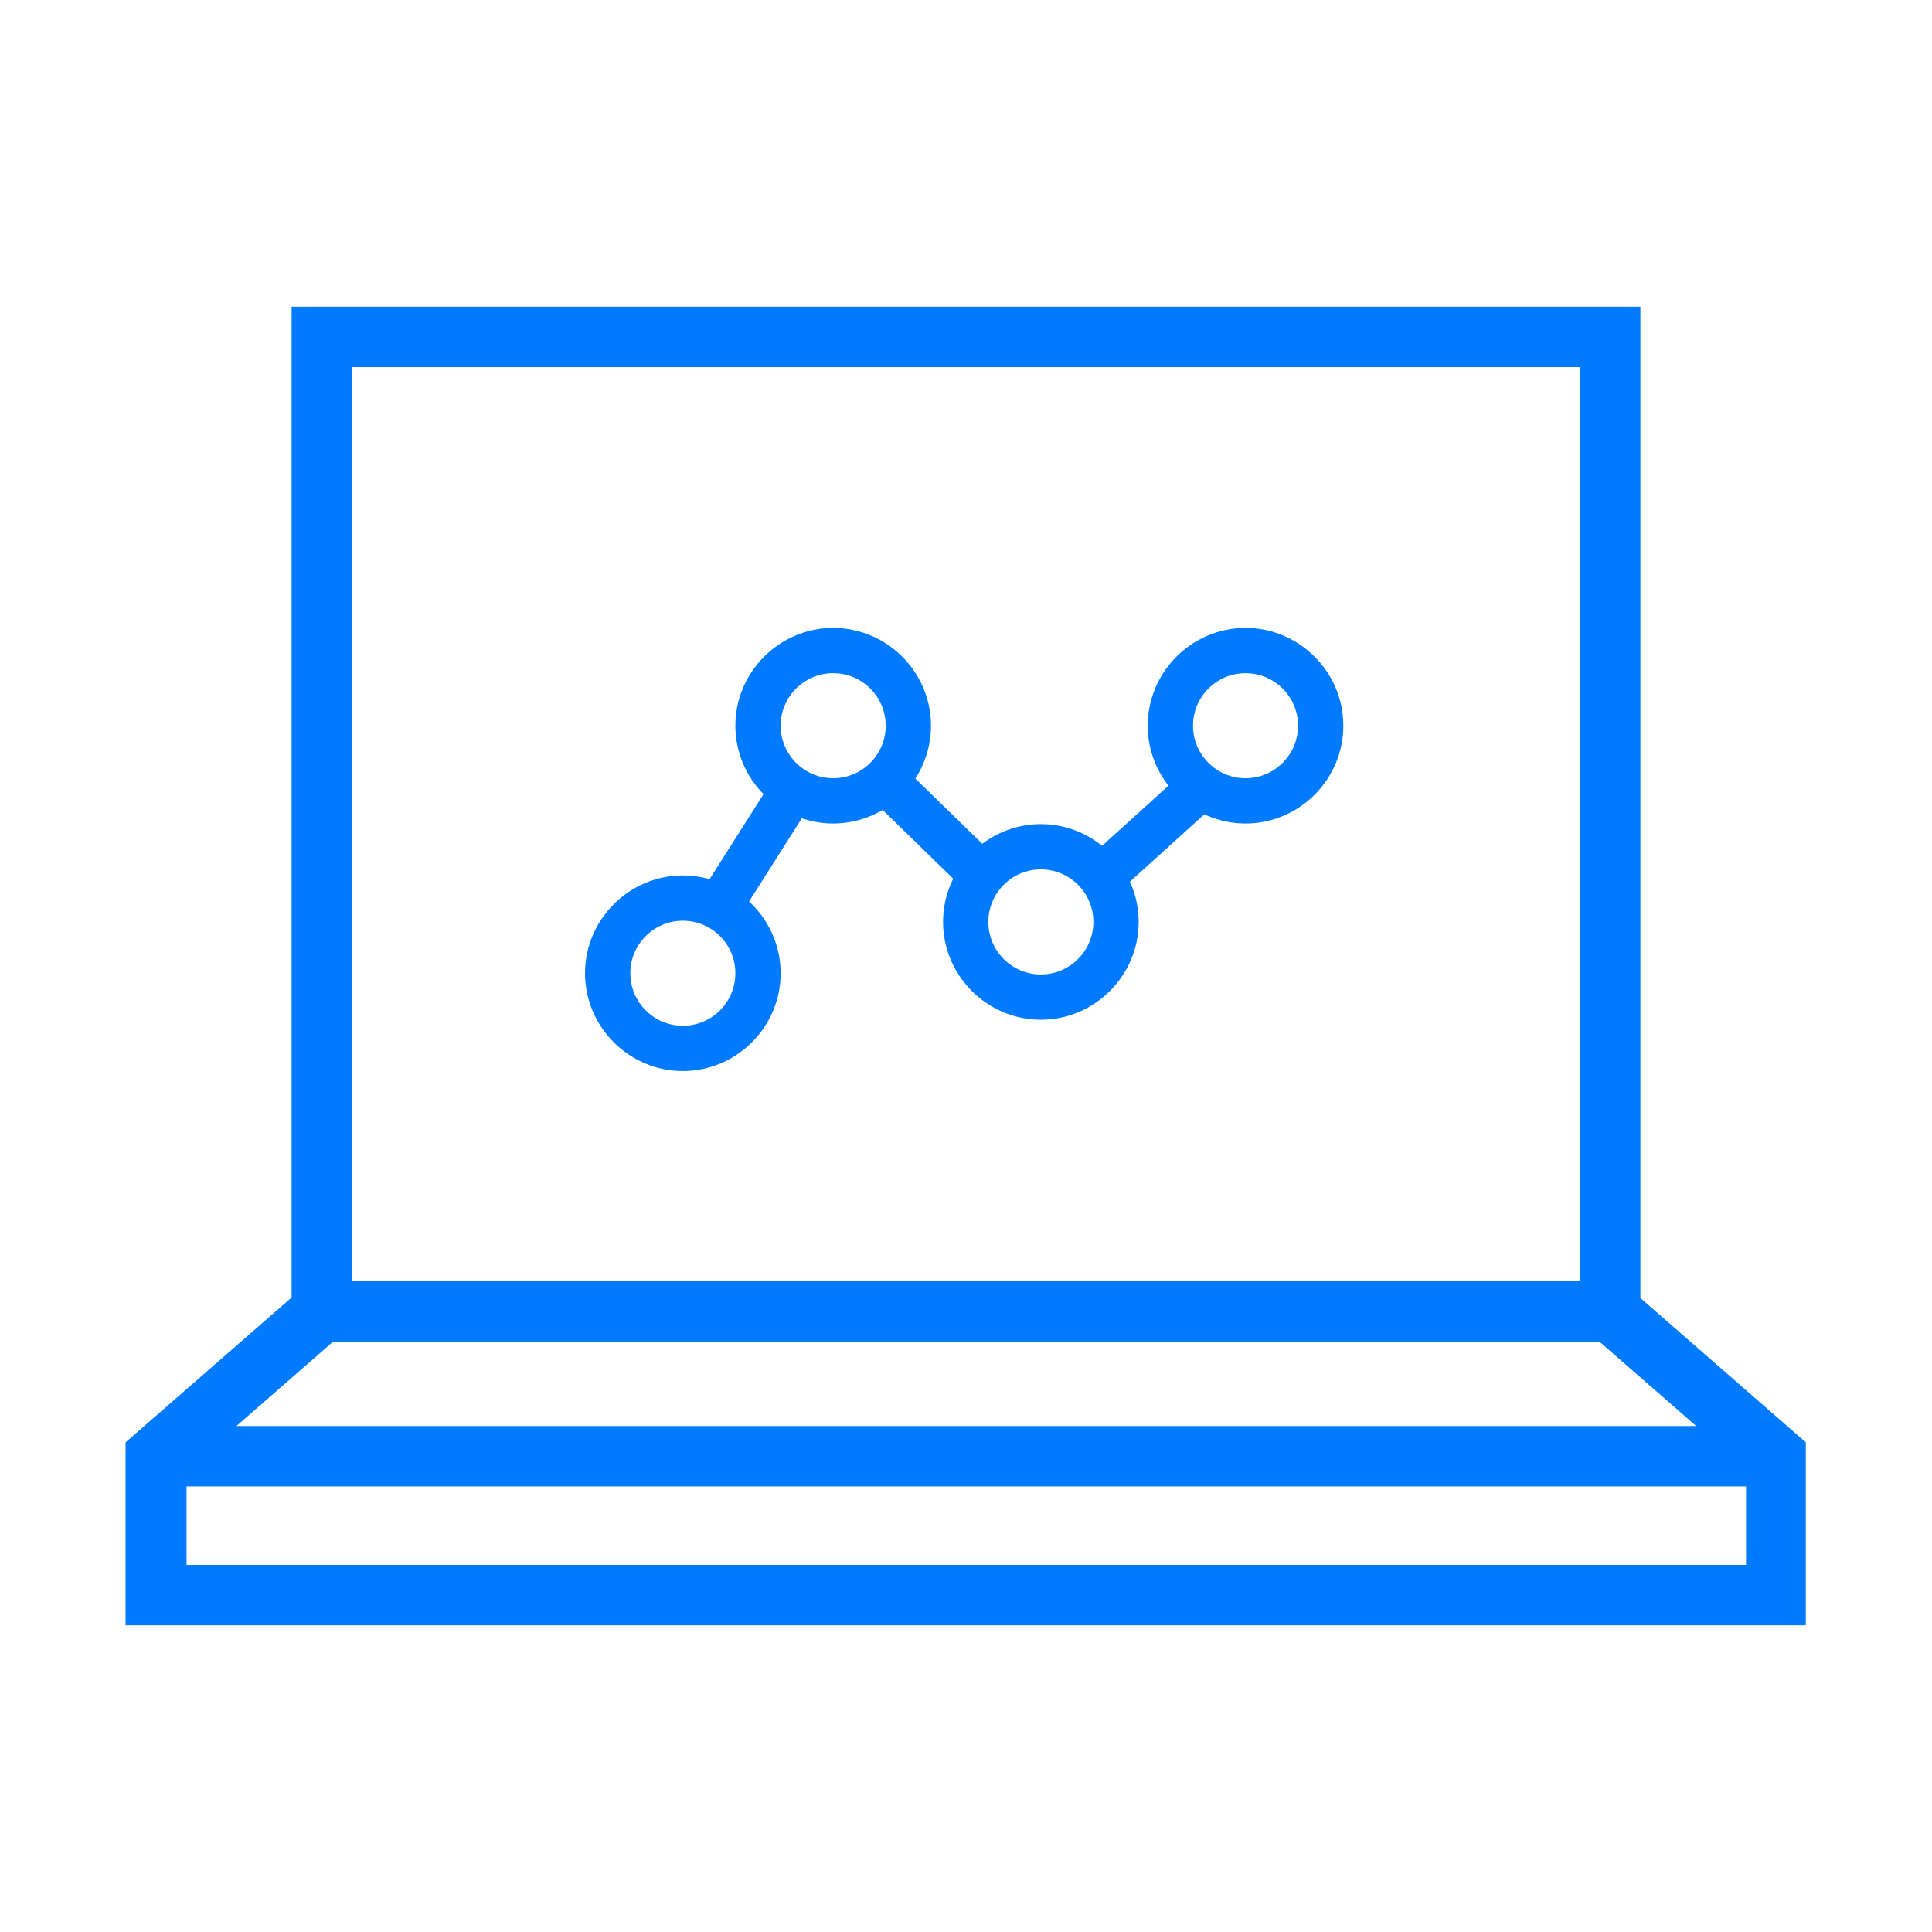
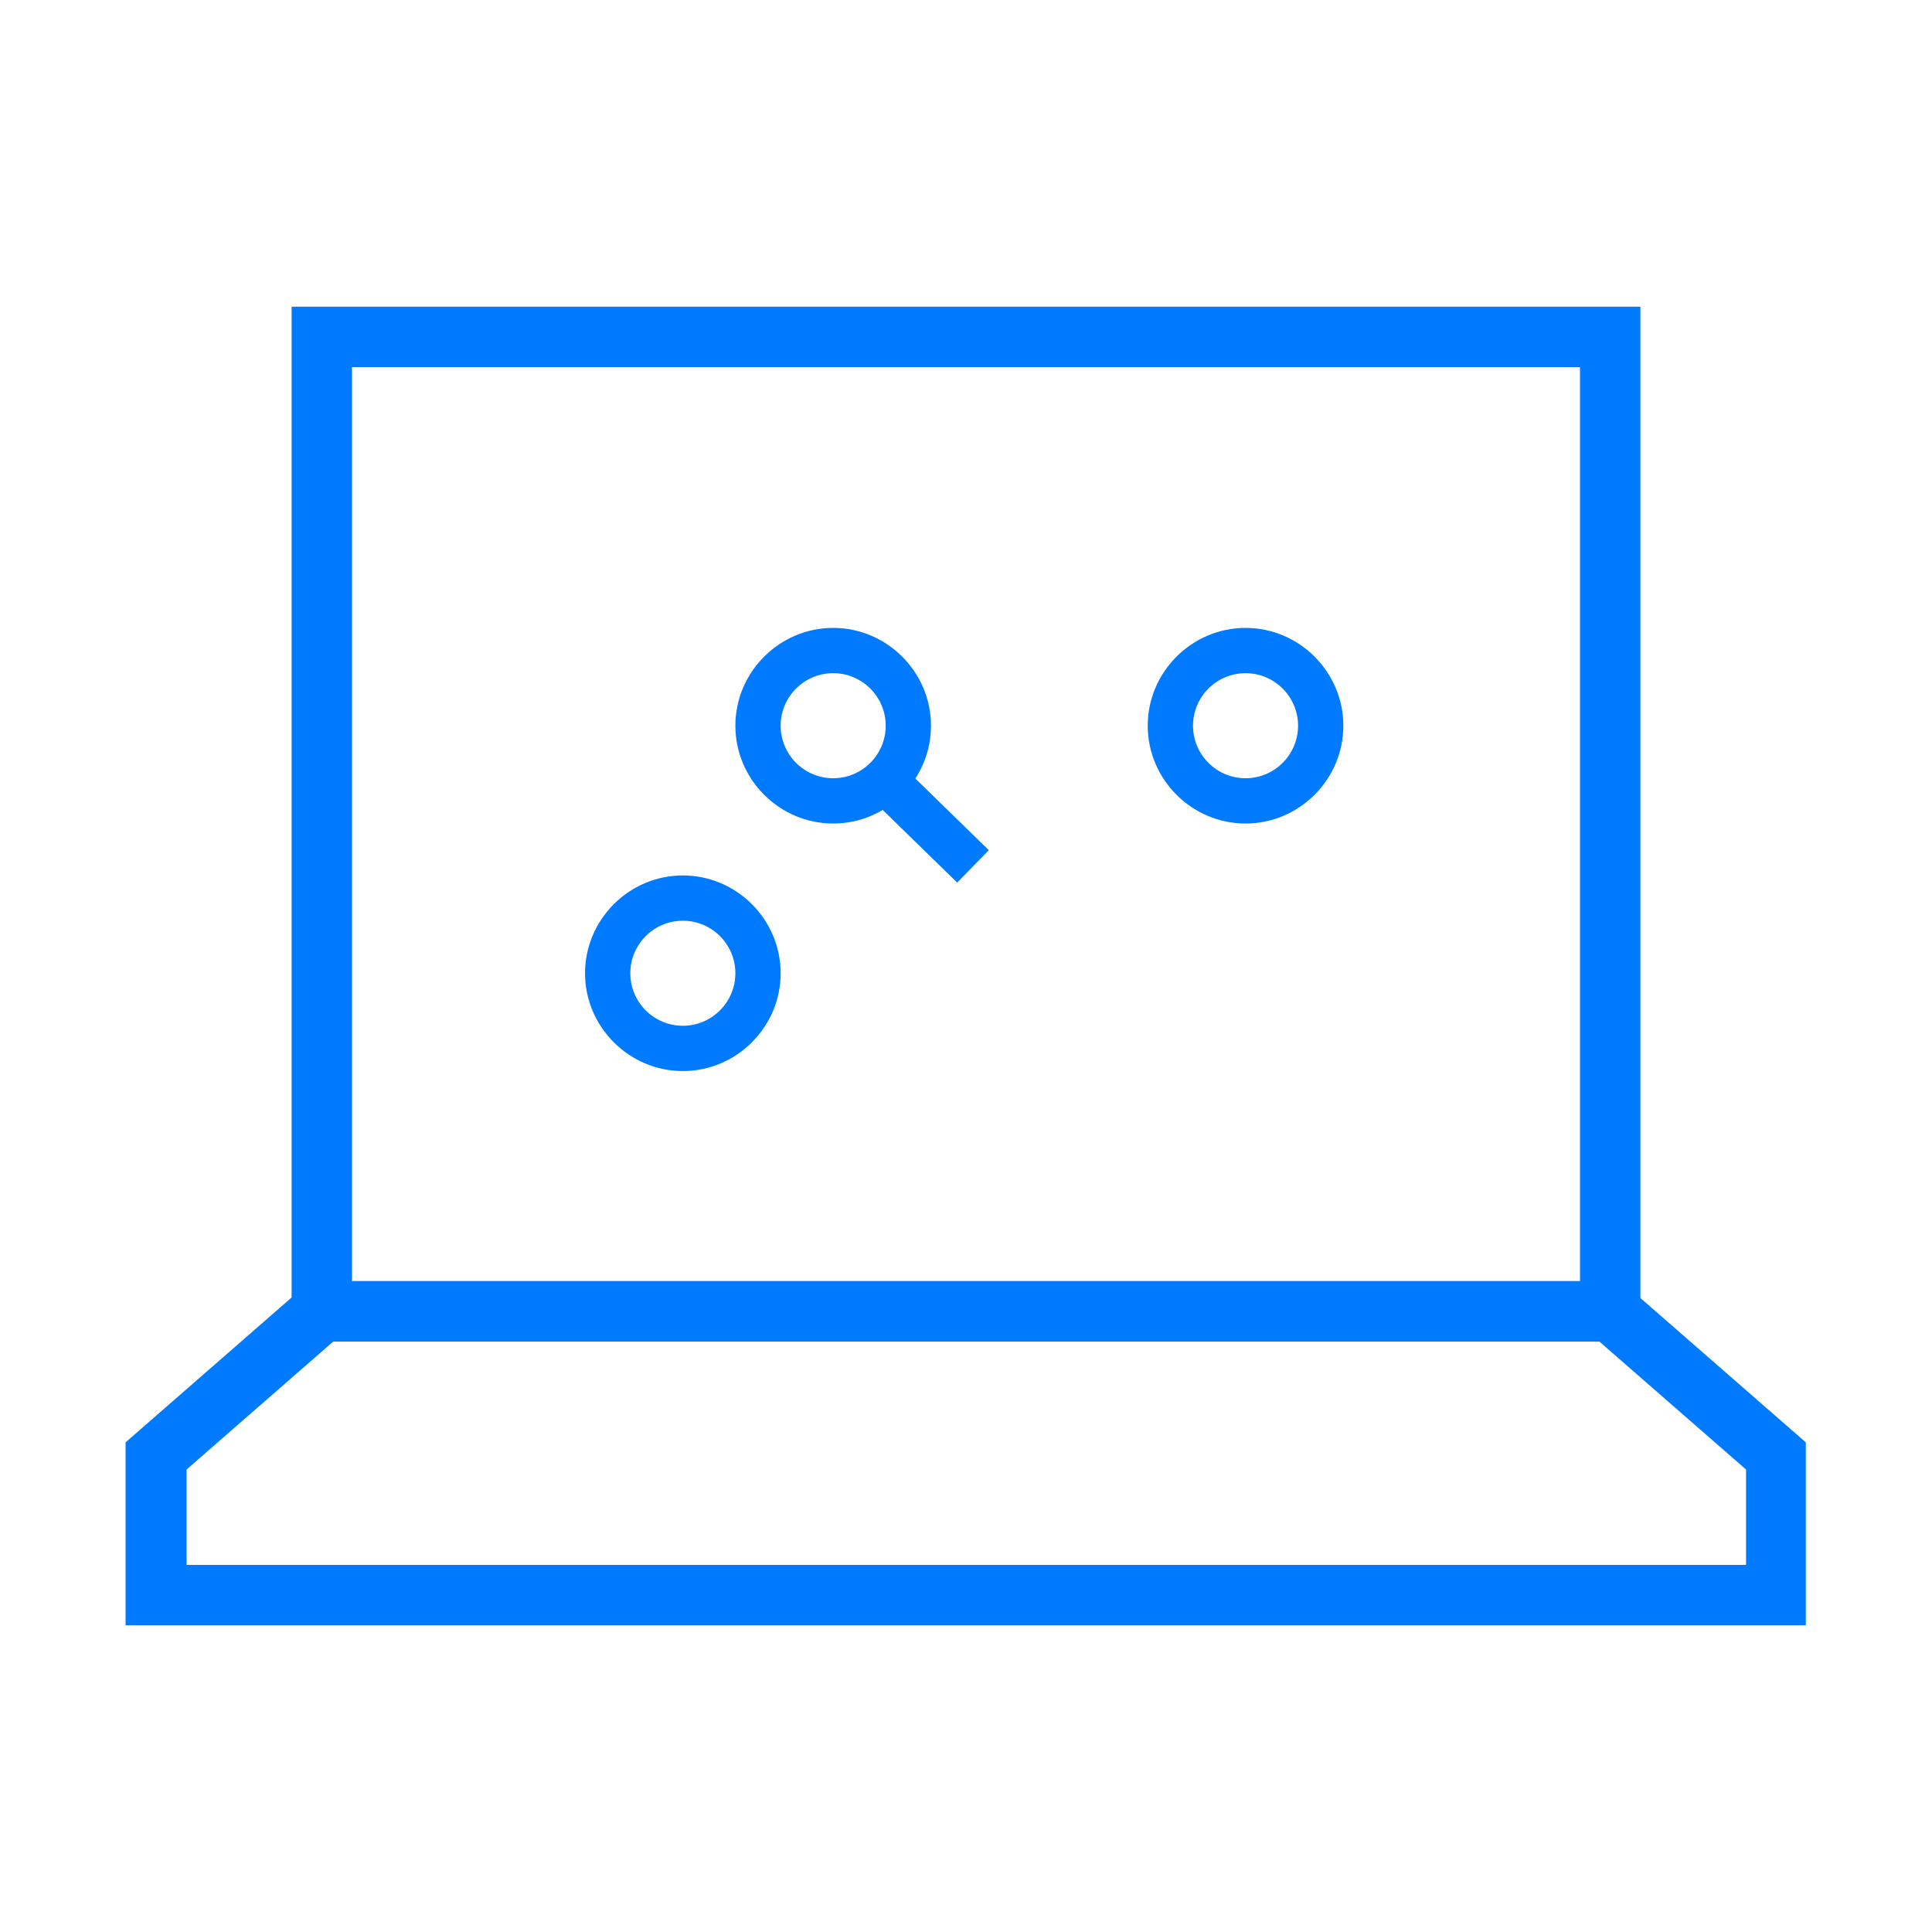
<svg xmlns="http://www.w3.org/2000/svg" id="Layer_1" viewBox="0 0 32 32">
  <defs>
    <style>.cls-1{fill:#007aff;stroke-width:0px;}</style>
  </defs>
  <path class="cls-1" d="m27.17,22.22H4.83V5.08h22.34v17.15Zm-21.34-1h20.34V6.08H5.83v15.15Z" />
  <path class="cls-1" d="m29.92,26.92H2.08v-3.03l3.06-2.67h21.71l3.06,2.67v3.03Zm-26.83-1h25.83v-1.58l-2.43-2.12H5.52l-2.43,2.12v1.58Z" />
-   <rect class="cls-1" x="2.58" y="23.62" width="26.61" height="1" />
  <path class="cls-1" d="m11.31,17.74c-.89,0-1.62-.73-1.62-1.62s.73-1.62,1.62-1.62,1.62.73,1.62,1.62-.73,1.62-1.62,1.62Zm0-2.49c-.48,0-.87.39-.87.87s.39.87.87.87.87-.39.87-.87-.39-.87-.87-.87Z" />
  <path class="cls-1" d="m13.8,13.64c-.89,0-1.62-.73-1.62-1.62s.73-1.62,1.62-1.62,1.62.73,1.62,1.62-.73,1.62-1.62,1.62Zm0-2.49c-.48,0-.87.39-.87.87s.39.87.87.87.87-.39.87-.87-.39-.87-.87-.87Z" />
-   <path class="cls-1" d="m17.24,16.89c-.89,0-1.62-.73-1.62-1.62s.73-1.62,1.62-1.62,1.62.73,1.62,1.62-.73,1.62-1.62,1.62Zm0-2.49c-.48,0-.87.39-.87.87s.39.87.87.87.87-.39.87-.87-.39-.87-.87-.87Z" />
  <path class="cls-1" d="m20.63,13.64c-.89,0-1.62-.73-1.62-1.62s.73-1.62,1.62-1.62,1.62.73,1.62,1.62-.73,1.62-1.62,1.62Zm0-2.49c-.48,0-.87.39-.87.87s.39.87.87.87.87-.39.87-.87-.39-.87-.87-.87Z" />
-   <rect class="cls-1" x="11.44" y="13.55" width="2.31" height=".75" transform="translate(-5.91 17.11) rotate(-57.61)" />
-   <rect class="cls-1" x="18.08" y="13.26" width="2.31" height=".75" transform="translate(-4.18 16.43) rotate(-42.15)" />
  <rect class="cls-1" x="14.91" y="12.39" width=".75" height="2.31" transform="translate(-5.08 15.03) rotate(-45.72)" />
</svg>